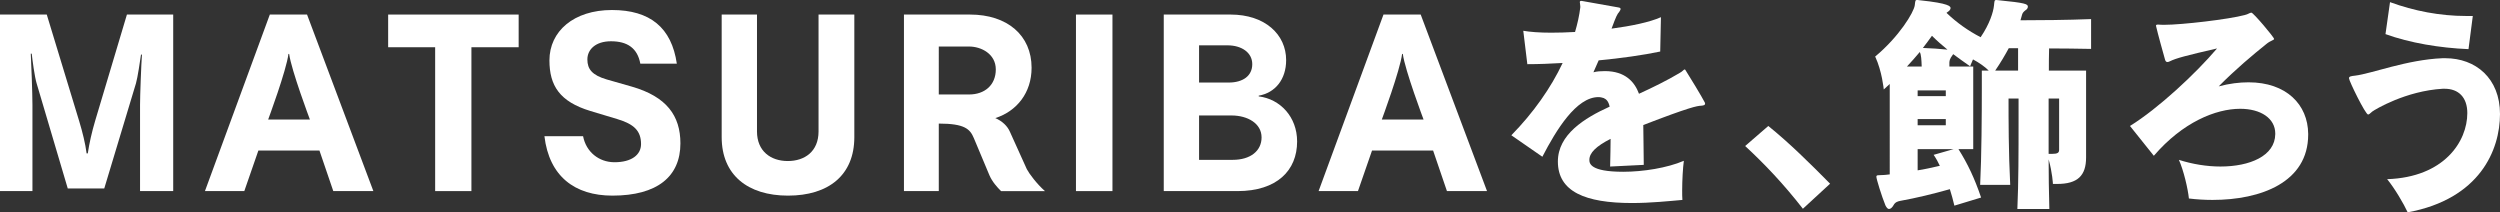
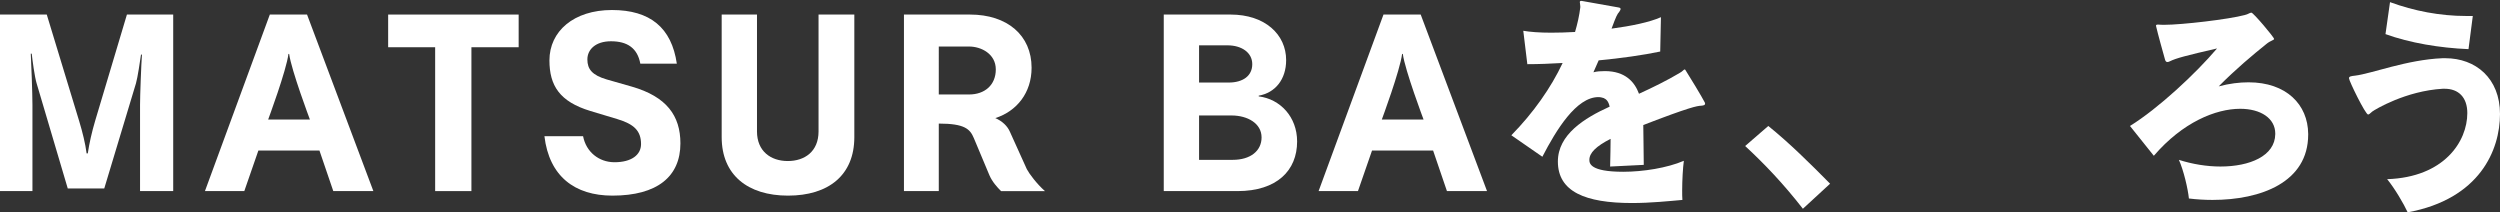
<svg xmlns="http://www.w3.org/2000/svg" id="_イヤー_2" width="209.58" height="17.8" viewBox="0 0 209.58 17.8">
  <rect x="0" y="0" width="209.58" height="17.8" fill="#333333" stroke="none" />
  <defs>
    <style>.cls-1{fill:#fff;}</style>
  </defs>
  <g id="_">
    <g>
      <path class="cls-1" d="M11.74,16.02v-7.22c0-.8,.1-3.42,.16-4.22h-.08c-.08,.54-.28,1.92-.42,2.4l-2.66,8.82h-3.06L3.08,7.02c-.18-.58-.36-1.98-.42-2.52h-.08c.04,.74,.14,3.32,.14,4.3v7.22H0V1.22H3.92l2.72,8.94c.28,.92,.52,1.9,.62,2.7h.1c.12-.82,.34-1.8,.62-2.74L10.64,1.22h3.88v14.8h-2.78Z" />
      <path class="cls-1" d="M27.94,16.02l-1.16-3.4h-5.12l-1.18,3.4h-3.3L22.62,1.22h3.12l5.56,14.8h-3.36Zm-1.96-6s-1.56-4.14-1.74-5.5h-.06c-.16,1.36-1.7,5.5-1.7,5.5h3.5Z" />
      <path class="cls-1" d="M36.48,16.02V3.96h-3.94V1.22h10.94V3.96h-3.96v12.06h-3.04Z" />
      <path class="cls-1" d="M51.52,13.6c1.42,0,2.22-.62,2.22-1.52,0-1.12-.6-1.68-2-2.1l-2.26-.68c-2.56-.78-3.42-2.12-3.42-4.24,0-2.44,2.04-4.22,5.24-4.22s5,1.48,5.44,4.5h-3.06c-.24-1.3-1.08-1.88-2.46-1.88-1.3,0-1.98,.7-1.98,1.52s.4,1.32,1.62,1.68l2.1,.6c2.92,.84,4.08,2.44,4.08,4.76,0,2.78-1.94,4.38-5.7,4.38-3.16,0-5.3-1.62-5.7-4.98h3.24c.26,1.34,1.34,2.16,2.58,2.18h.06Z" />
      <path class="cls-1" d="M68.62,1.22h3V11.5c0,3.2-2.18,4.9-5.56,4.9s-5.56-1.74-5.56-4.9V1.22h2.96V11.02c0,1.66,1.16,2.48,2.58,2.48s2.58-.8,2.58-2.48V1.22Z" />
      <path class="cls-1" d="M83.92,16.02c-.34-.34-.74-.78-.98-1.34l-1.3-3.1c-.32-.76-.76-1.22-2.94-1.22v5.66h-2.92V1.22h5.54c3.12,0,5.16,1.74,5.16,4.46,0,2.1-1.24,3.64-3.04,4.22,.6,.26,1.02,.68,1.22,1.14l1.42,3.14c.2,.38,.82,1.22,1.52,1.84h-3.68Zm-2.68-8.1c1.32,0,2.24-.8,2.24-2.1s-1.22-1.92-2.24-1.92h-2.54V7.92h2.54Z" />
-       <path class="cls-1" d="M90.2,16.02V1.22h3.06v14.8h-3.06Z" />
      <path class="cls-1" d="M97.56,16.02V1.22h5.6c2.9,0,4.66,1.68,4.66,3.82,0,1.62-.92,2.74-2.3,2.98v.06c1.8,.22,3.22,1.72,3.22,3.78,0,2.42-1.68,4.16-5,4.16h-6.18Zm5.44-9.1c1.2,0,1.98-.56,1.98-1.54s-.9-1.58-2.08-1.58h-2.38v3.12h2.48Zm.34,6.48c1.5,0,2.42-.76,2.42-1.88,0-1.18-1.18-1.84-2.52-1.84h-2.72v3.72h2.82Z" />
      <path class="cls-1" d="M121.3,16.02l-1.16-3.4h-5.12l-1.18,3.4h-3.3l5.44-14.8h3.12l5.56,14.8h-3.36Zm-1.96-6s-1.56-4.14-1.74-5.5h-.06c-.16,1.36-1.7,5.5-1.7,5.5h3.5Z" />
      <path class="cls-1" d="M134.98,13.96c.02-.92,.04-1.68,.04-2.32-1.22,.62-1.78,1.18-1.78,1.76,0,.28,.04,1,2.84,1,1.66,0,3.68-.32,5.08-.92-.08,.58-.14,1.64-.14,2.48,0,.3,0,.58,.02,.8-1.12,.1-2.68,.26-4.22,.26-3.94,0-6.22-.96-6.22-3.48,0-2.26,2.22-3.64,4.34-4.6-.1-.46-.28-.62-.5-.72-.12-.04-.28-.08-.44-.08-1.86,0-3.54,2.76-4.7,5l-2.6-1.8c1.86-1.9,3.32-3.98,4.3-6.06-1,.06-2.02,.1-2.96,.1l-.34-2.8c.56,.1,1.38,.16,2.34,.16,.62,0,1.3-.02,2-.06,.2-.68,.36-1.38,.44-2.06v-.1c0-.14-.04-.26-.04-.34,0-.06,.02-.1,.1-.1h.08c.56,.1,2.44,.44,3.04,.54,.14,.02,.2,.06,.2,.14,0,.04-.04,.12-.12,.24-.16,.18-.24,.32-.64,1.4,1.66-.22,3.2-.54,4.14-.96l-.06,2.88c-1.44,.3-3.26,.56-5.16,.74-.14,.32-.28,.64-.44,1,.28-.08,.62-.1,.96-.1,1.72,0,2.5,.92,2.86,1.9,1.18-.54,2.36-1.12,3.4-1.74,.26-.14,.36-.3,.42-.3,.04,0,.06,.02,.08,.06,.3,.46,1.4,2.28,1.6,2.68,.04,.06,.04,.1,.04,.14,0,.1-.1,.14-.32,.16-.36,.02-.92,.1-4.86,1.62,.02,.9,.02,2.14,.04,3.34l-2.82,.14Z" />
      <path class="cls-1" d="M151.14,17.5c-1.62-2.08-3.18-3.72-4.84-5.26l1.94-1.68c1.76,1.42,3.48,3.12,5.18,4.84l-2.28,2.1Z" />
-       <path class="cls-1" d="M169.12,17.52c.1-2.22,.1-4.92,.1-7.18v-2.08h-.84c0,1.7,0,4.5,.14,7.24h-2.52c.12-2.34,.14-6.04,.14-8.08v-1.5h.58c-.34-.34-.8-.66-1.32-.94-.16,.36-.24,.58-.24,.58-.5-.36-.98-.68-1.42-1.02-.12,.2-.3,.34-.32,.7v.34h2v6.92h-1.24c.78,1.24,1.34,2.42,1.9,4.06l-2.24,.68c-.12-.5-.24-.94-.38-1.38-1.42,.4-2.82,.74-4.16,.98-.2,.04-.42,.1-.56,.36-.1,.18-.24,.32-.38,.32-.1,0-.2-.1-.3-.3-.32-.78-.76-2.22-.76-2.4,0-.16,.14-.12,.4-.14,.18,0,.42-.02,.72-.06V7.04c-.16,.16-.34,.3-.5,.46,0,0-.14-1.52-.72-2.76,2-1.66,3.24-3.7,3.32-4.3,.04-.36,.04-.44,.18-.44,.04,0,.12,0,.22,.02,2.52,.26,2.6,.52,2.6,.66,0,.1-.08,.22-.24,.32-.04,.02-.1,.08-.1,.08,.88,.84,1.82,1.5,2.86,2.04,.76-1.12,1.06-2.1,1.12-2.66,.04-.36,.02-.46,.2-.46,.04,0,.1,.02,.18,.02,2.26,.22,2.46,.32,2.46,.54,0,.1-.06,.22-.2,.3-.18,.14-.26,.24-.3,.42l-.12,.42c1.56,0,3.92-.02,5.92-.1v2.5c-1.12-.02-2.38-.04-3.52-.04-.02,.62-.02,1.38-.02,1.86h3.12v7.28c0,1.52-.7,2.22-2.42,2.22h-.36s-.04-.92-.36-2.06c0,1.28,.02,2.68,.06,4.16h-2.68Zm-8.02-11.94c-.02-.56-.04-1-.16-1.22-.34,.4-.7,.82-1.08,1.22h1.24Zm2.02,2h-2.36v.48h2.36v-.48Zm0,2.4h-2.36v.52h2.36v-.52Zm-2.36,2.52v1.78c.54-.08,1.26-.24,1.86-.38-.14-.3-.3-.6-.52-.92l1.68-.48h-3.02Zm1.2-9.5c-.24,.34-.5,.68-.76,1.02,.64,.02,1.5,.08,2.06,.14-.44-.36-.88-.74-1.3-1.16Zm7.22,1.04h-.78c-.3,.56-.7,1.24-1.14,1.88h1.92v-1.88Zm3.44,4.22h-.88v4.64h.28c.48,0,.6-.1,.6-.34v-4.3Z" />
-       <path class="cls-1" d="M193.5,11.28c0,4-3.96,5.48-8.02,5.48-.66,0-1.32-.04-1.98-.12-.08-.8-.44-2.36-.84-3.24,1.12,.36,2.34,.56,3.48,.56,2.46,0,4.58-.88,4.6-2.72v-.04c0-1.28-1.22-2.08-2.94-2.08-2.04,0-4.82,1.12-7.24,3.94l-2-2.5c2.36-1.46,5.5-4.38,7.3-6.5-2.6,.6-3.44,.82-3.96,1.08-.08,.04-.14,.06-.2,.06-.1,0-.16-.06-.2-.2-.16-.56-.62-2.22-.74-2.76,0-.02-.02-.06-.02-.08,0-.08,.06-.1,.18-.1,.08,0,.22,.02,.4,.02h.1c1.5,0,5.42-.46,6.76-.82,.28-.06,.42-.2,.56-.2,.16,0,1.9,2.06,1.9,2.2,0,.12-.28,.12-.66,.44-1.12,.9-2.56,2.1-3.98,3.54,.9-.24,1.74-.34,2.5-.34,3.16,0,4.98,1.86,5,4.32v.06Z" />
+       <path class="cls-1" d="M193.5,11.28c0,4-3.96,5.48-8.02,5.48-.66,0-1.32-.04-1.98-.12-.08-.8-.44-2.36-.84-3.24,1.12,.36,2.34,.56,3.48,.56,2.46,0,4.58-.88,4.6-2.72v-.04c0-1.28-1.22-2.08-2.94-2.08-2.04,0-4.82,1.12-7.24,3.94l-2-2.5c2.36-1.46,5.5-4.38,7.3-6.5-2.6,.6-3.44,.82-3.96,1.08-.08,.04-.14,.06-.2,.06-.1,0-.16-.06-.2-.2-.16-.56-.62-2.22-.74-2.76,0-.02-.02-.06-.02-.08,0-.08,.06-.1,.18-.1,.08,0,.22,.02,.4,.02h.1c1.5,0,5.42-.46,6.76-.82,.28-.06,.42-.2,.56-.2,.16,0,1.9,2.06,1.9,2.2,0,.12-.28,.12-.66,.44-1.12,.9-2.56,2.1-3.98,3.54,.9-.24,1.74-.34,2.5-.34,3.16,0,4.98,1.86,5,4.32Z" />
      <path class="cls-1" d="M204.78,7.44c-3.1,.18-5.68,1.74-5.92,1.92-.18,.16-.26,.24-.34,.24-.22,0-1.6-2.82-1.6-3.04,0-.16,.18-.18,.52-.22,1.36-.16,4.34-1.34,7.32-1.46h.24c2.54,0,4.58,1.68,4.58,4.68s-1.68,7.12-7.74,8.24c-.32-.7-1.08-2-1.72-2.78,4.78-.16,6.72-3.16,6.72-5.54,0-1.32-.74-2.04-1.9-2.04h-.16Zm2.16-3.32c-2.4-.1-4.92-.52-6.96-1.26l.38-2.68c2.02,.74,4.2,1.16,6.38,1.16h.56l-.36,2.78Z" />
    </g>
  </g>
</svg>